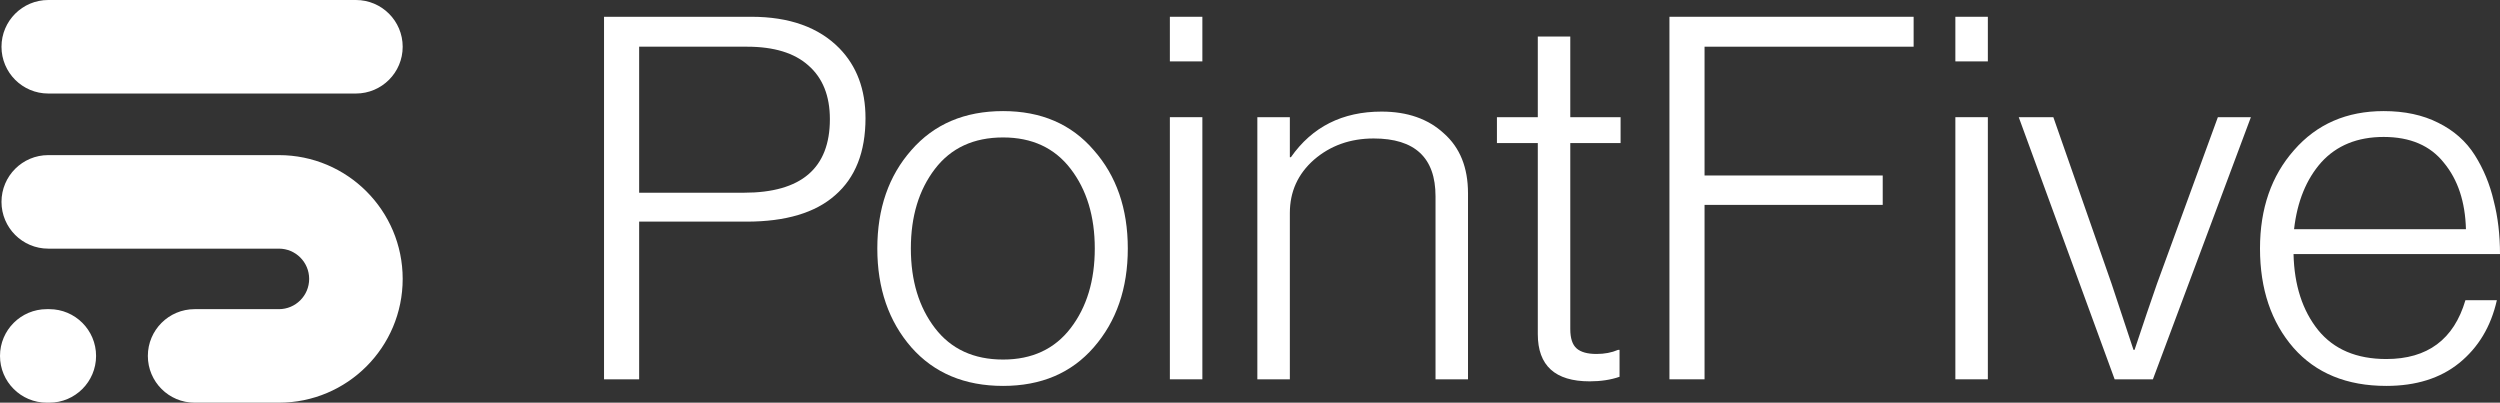
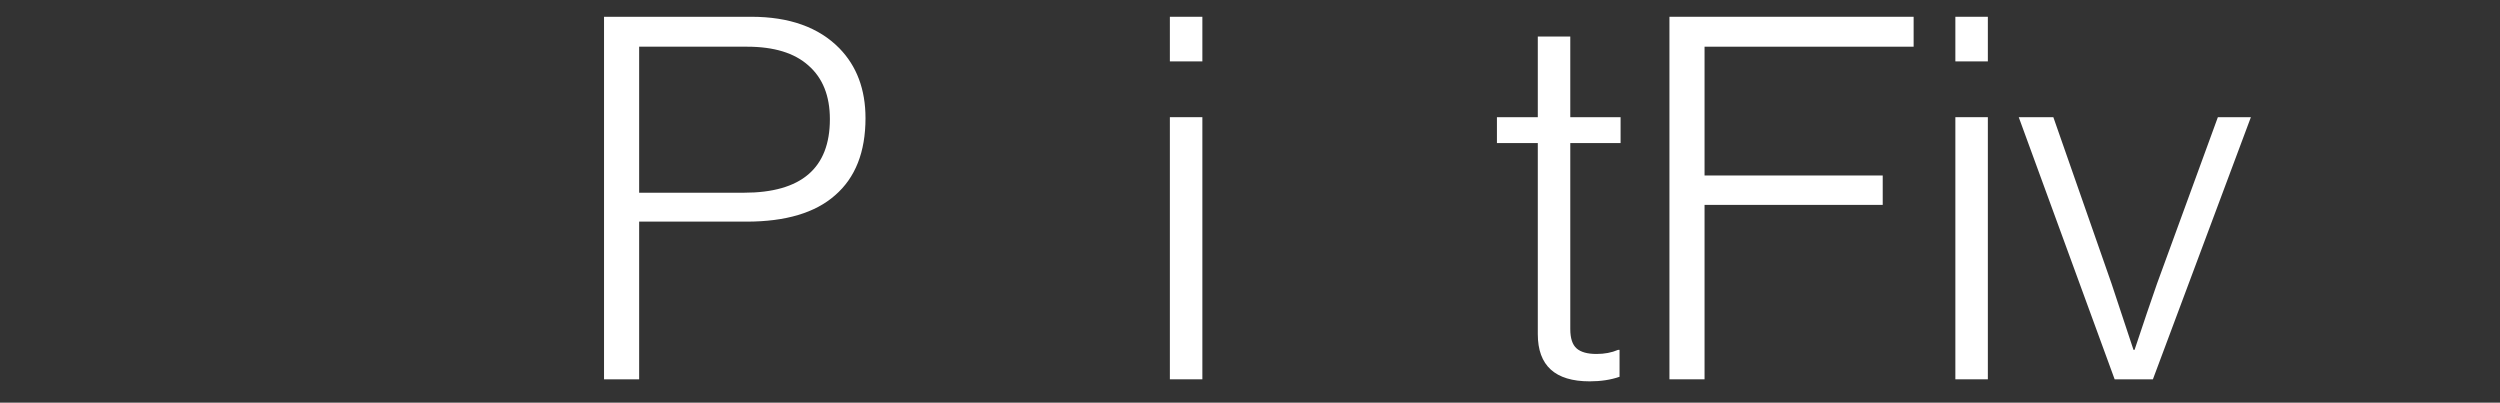
<svg xmlns="http://www.w3.org/2000/svg" width="149" height="24" viewBox="0 0 149 24" fill="none">
  <rect x="0" y="0" width="149" height="24" fill="#333333" stroke="none" />
  <g clip-path="url(#clip0_342_88622)">
-     <path fill-rule="evenodd" clip-rule="evenodd" d="M24 2.787C24 1.248 22.752 0 21.213 0H2.876C1.337 0 0.089 1.248 0.089 2.787C0.089 4.326 1.337 5.574 2.876 5.574H21.213C22.752 5.574 24 4.326 24 2.787ZM24 16.622C24 12.548 20.697 9.245 16.622 9.245H2.876C1.337 9.245 0.089 10.492 0.089 12.032C0.089 13.571 1.337 14.819 2.876 14.819H16.622C17.618 14.819 18.426 15.626 18.426 16.622C18.426 17.618 17.618 18.426 16.622 18.426H11.599C10.06 18.426 8.812 19.674 8.812 21.213C8.812 22.752 10.06 24 11.599 24H16.622C20.697 24 24 20.697 24 16.622ZM5.726 21.213C5.726 19.674 4.478 18.426 2.939 18.426H2.787C1.248 18.426 0 19.674 0 21.213C0 22.752 1.248 24 2.787 24H2.939C4.478 24 5.726 22.752 5.726 21.213Z" fill="#ffffff" />
-   </g>
+     </g>
  <path d="M36 22.607V1H44.776C47.045 1 48.794 1.625 50.023 2.874C51.064 3.941 51.584 5.332 51.584 7.044C51.584 9.059 50.98 10.59 49.773 11.637C48.586 12.685 46.827 13.209 44.495 13.209H38.093V22.607H36ZM38.093 11.486H44.339C47.753 11.486 49.461 10.026 49.461 7.104C49.461 5.714 49.034 4.647 48.18 3.901C47.347 3.156 46.129 2.783 44.526 2.783H38.093V11.486Z" fill="#ffffff" />
-   <path d="M59.784 21.429C61.512 21.429 62.855 20.804 63.812 19.555C64.77 18.306 65.249 16.724 65.249 14.81C65.249 12.896 64.77 11.315 63.812 10.066C62.855 8.817 61.512 8.192 59.784 8.192C58.035 8.192 56.681 8.817 55.724 10.066C54.766 11.315 54.287 12.896 54.287 14.81C54.287 16.724 54.766 18.306 55.724 19.555C56.681 20.804 58.035 21.429 59.784 21.429ZM59.784 23C57.493 23 55.672 22.234 54.318 20.703C52.965 19.152 52.288 17.188 52.288 14.81C52.288 12.433 52.965 10.479 54.318 8.948C55.672 7.397 57.493 6.621 59.784 6.621C62.053 6.621 63.854 7.397 65.187 8.948C66.54 10.479 67.217 12.433 67.217 14.81C67.217 17.188 66.54 19.152 65.187 20.703C63.854 22.234 62.053 23 59.784 23Z" fill="#ffffff" />
  <path d="M69.724 22.607V6.984H71.661V22.607H69.724ZM69.724 3.659V1H71.661V3.659H69.724Z" fill="#ffffff" />
-   <path d="M74.938 22.607V6.984H76.875V9.371H76.937C78.207 7.558 80.008 6.651 82.34 6.651C83.881 6.651 85.12 7.084 86.056 7.951C87.014 8.797 87.493 9.985 87.493 11.517V22.607H85.557V11.698C85.557 9.401 84.328 8.253 81.871 8.253C80.477 8.253 79.29 8.676 78.311 9.522C77.353 10.368 76.875 11.426 76.875 12.695V22.607H74.938Z" fill="#ffffff" />
  <path d="M94.745 22.728C92.683 22.728 91.653 21.791 91.653 19.918V8.525H89.217V6.984H91.653V2.179H93.589V6.984H96.587V8.525H93.589V19.615C93.589 20.159 93.714 20.542 93.964 20.764C94.213 20.985 94.609 21.096 95.15 21.096C95.629 21.096 96.056 21.016 96.431 20.854H96.525V22.456C96.004 22.637 95.411 22.728 94.745 22.728Z" fill="#ffffff" />
  <path d="M99.499 22.607V1H114.052V2.783H101.591V10.459H112.21V12.211H101.591V22.607H99.499Z" fill="#ffffff" />
  <path d="M116.54 22.607V6.984H118.476V22.607H116.54ZM116.54 3.659V1H118.476V3.659H116.54Z" fill="#ffffff" />
  <path d="M126.033 22.607L120.317 6.984H122.379L125.845 16.896L127.157 20.854H127.219C127.761 19.223 128.208 17.903 128.562 16.896L132.185 6.984H134.153L128.313 22.607H126.033Z" fill="#ffffff" />
-   <path d="M142.223 23C139.87 23 138.028 22.244 136.695 20.733C135.363 19.202 134.696 17.228 134.696 14.81C134.696 12.433 135.373 10.479 136.726 8.948C138.08 7.397 139.86 6.621 142.067 6.621C143.316 6.621 144.399 6.853 145.315 7.316C146.252 7.779 146.98 8.424 147.501 9.25C148.021 10.076 148.396 10.983 148.625 11.97C148.875 12.937 149 13.995 149 15.143H136.695C136.737 16.996 137.226 18.507 138.163 19.676C139.1 20.824 140.453 21.398 142.223 21.398C144.68 21.398 146.252 20.23 146.939 17.893H148.813C148.459 19.464 147.709 20.713 146.564 21.64C145.44 22.547 143.993 23 142.223 23ZM136.726 13.662H146.97C146.928 12.03 146.491 10.711 145.658 9.703C144.846 8.676 143.649 8.162 142.067 8.162C140.505 8.162 139.266 8.666 138.35 9.673C137.455 10.68 136.914 12.01 136.726 13.662Z" fill="#ffffff" />
  <defs fill="#000000">
    <clipPath id="clip0_342_88622" fill="#000000">
      <rect width="24" height="24" fill="#ffffff" />
    </clipPath>
  </defs>
</svg>